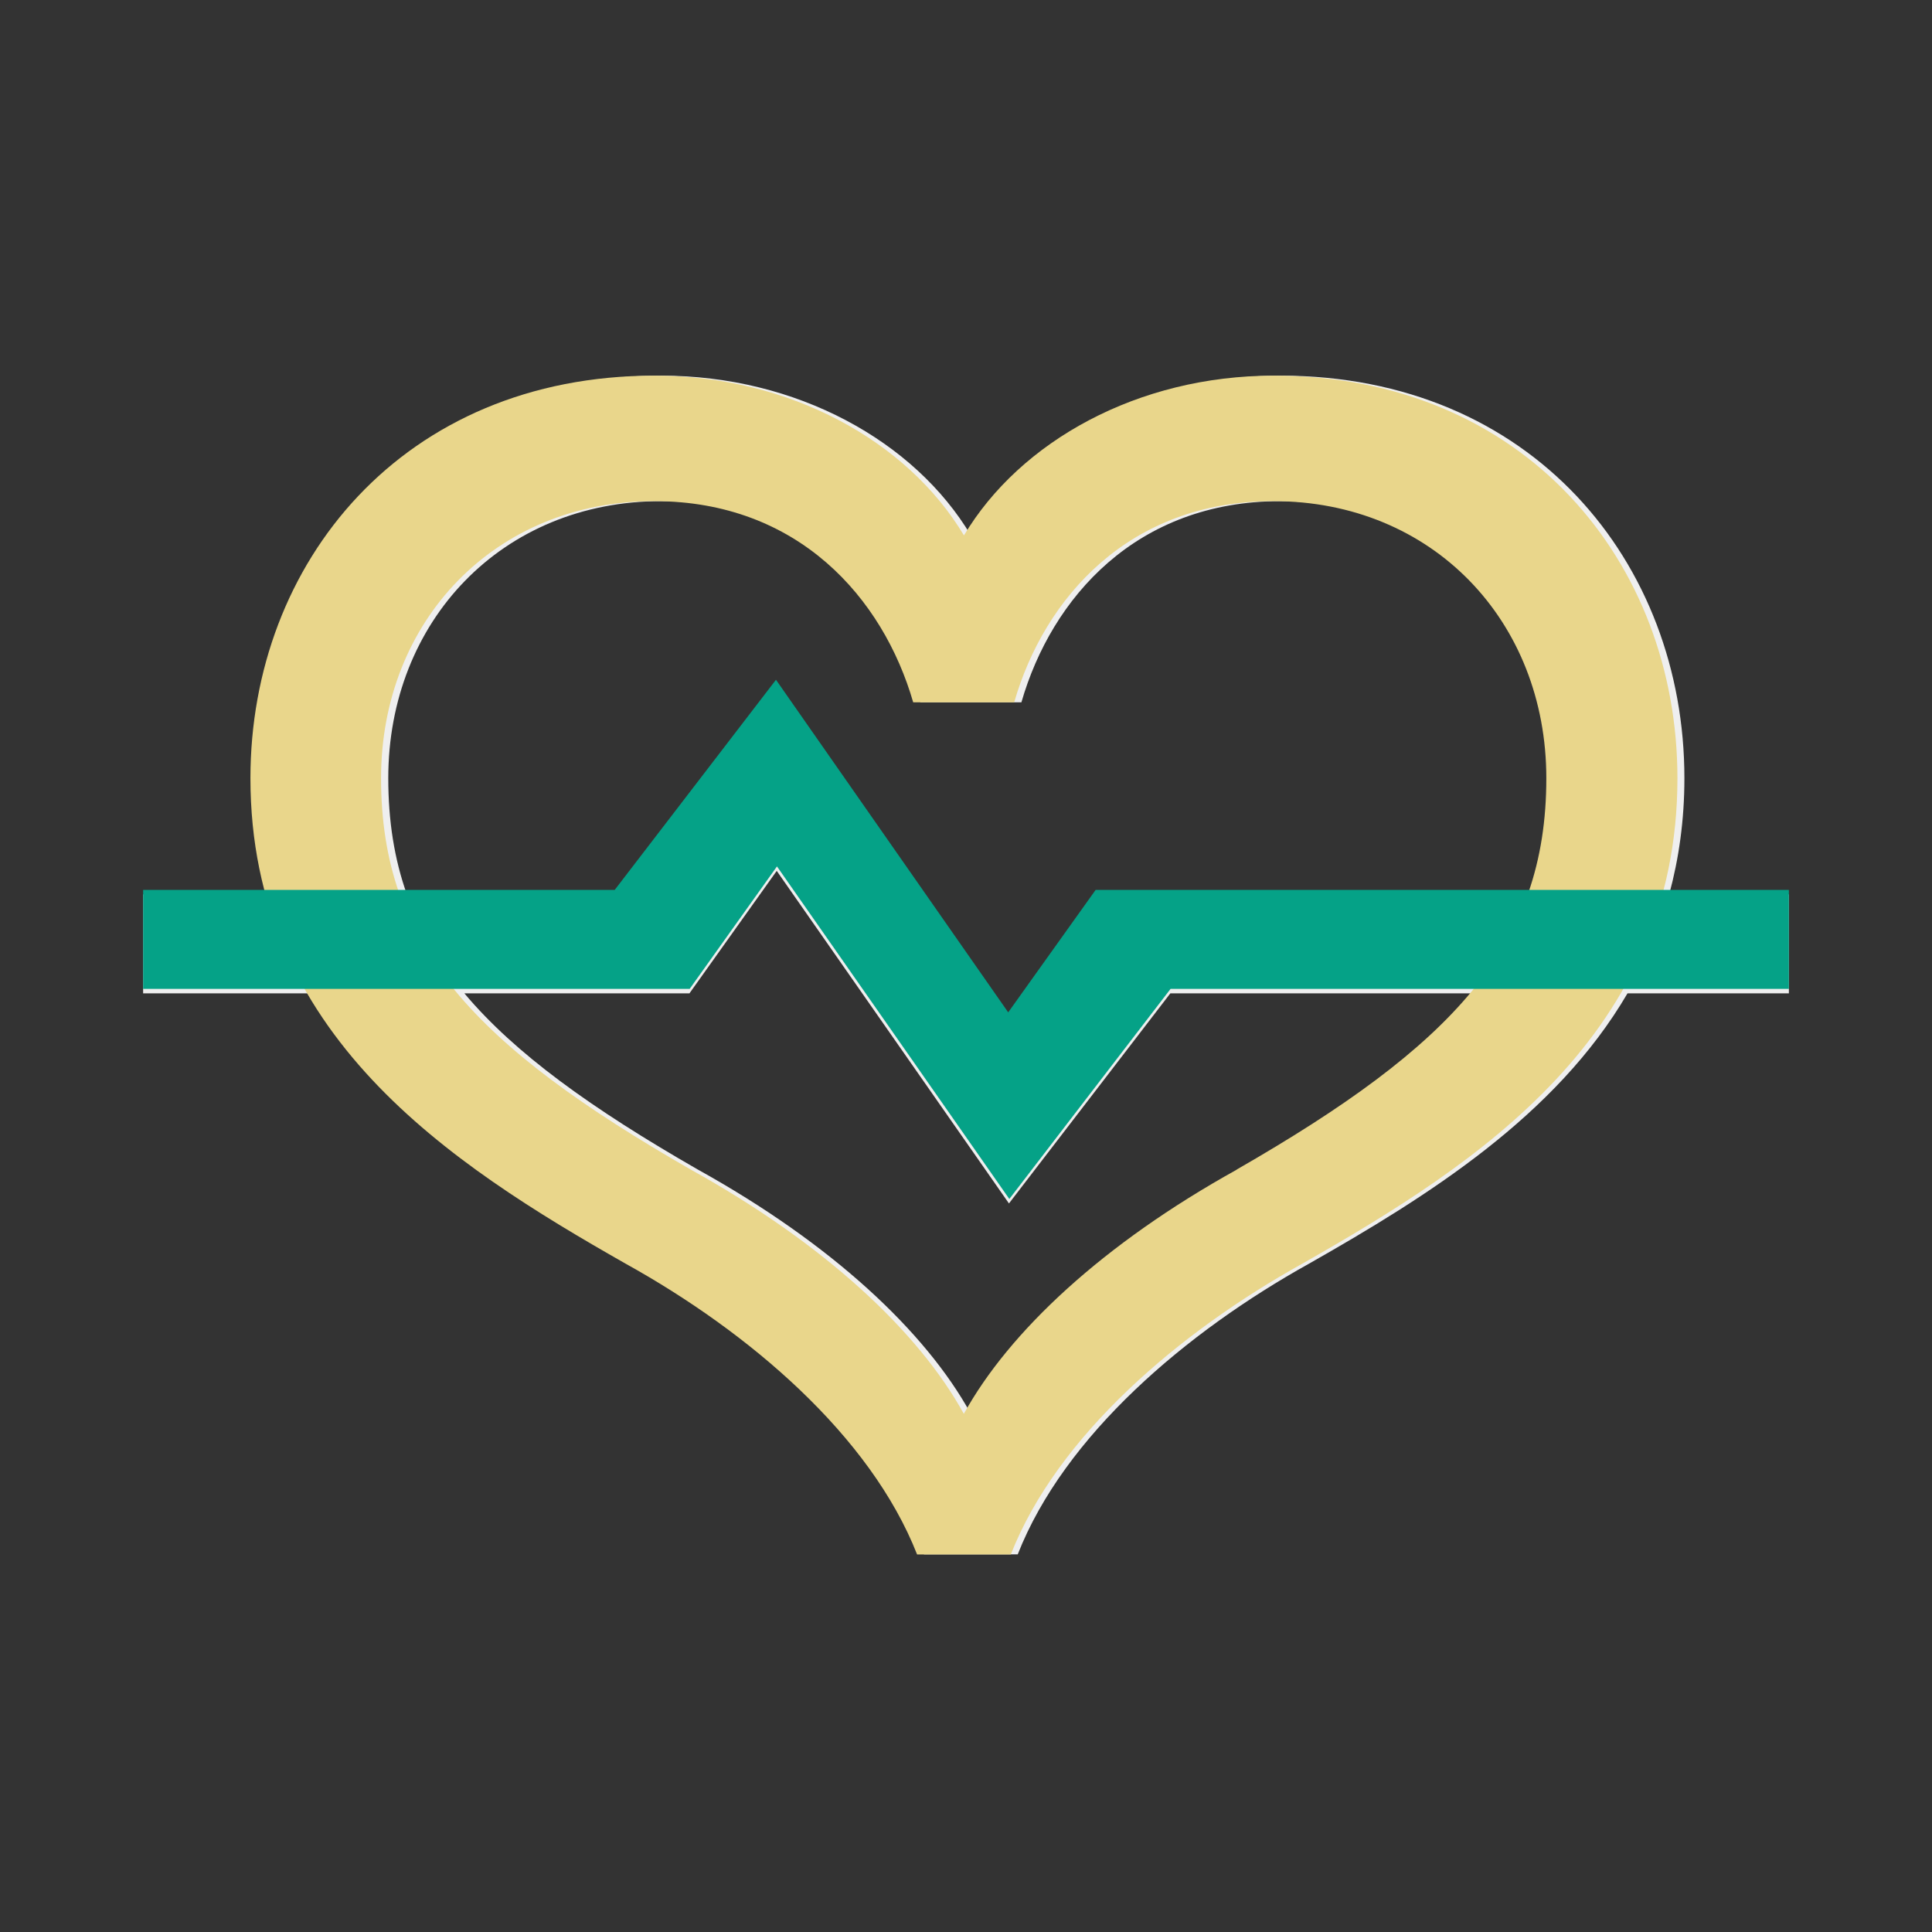
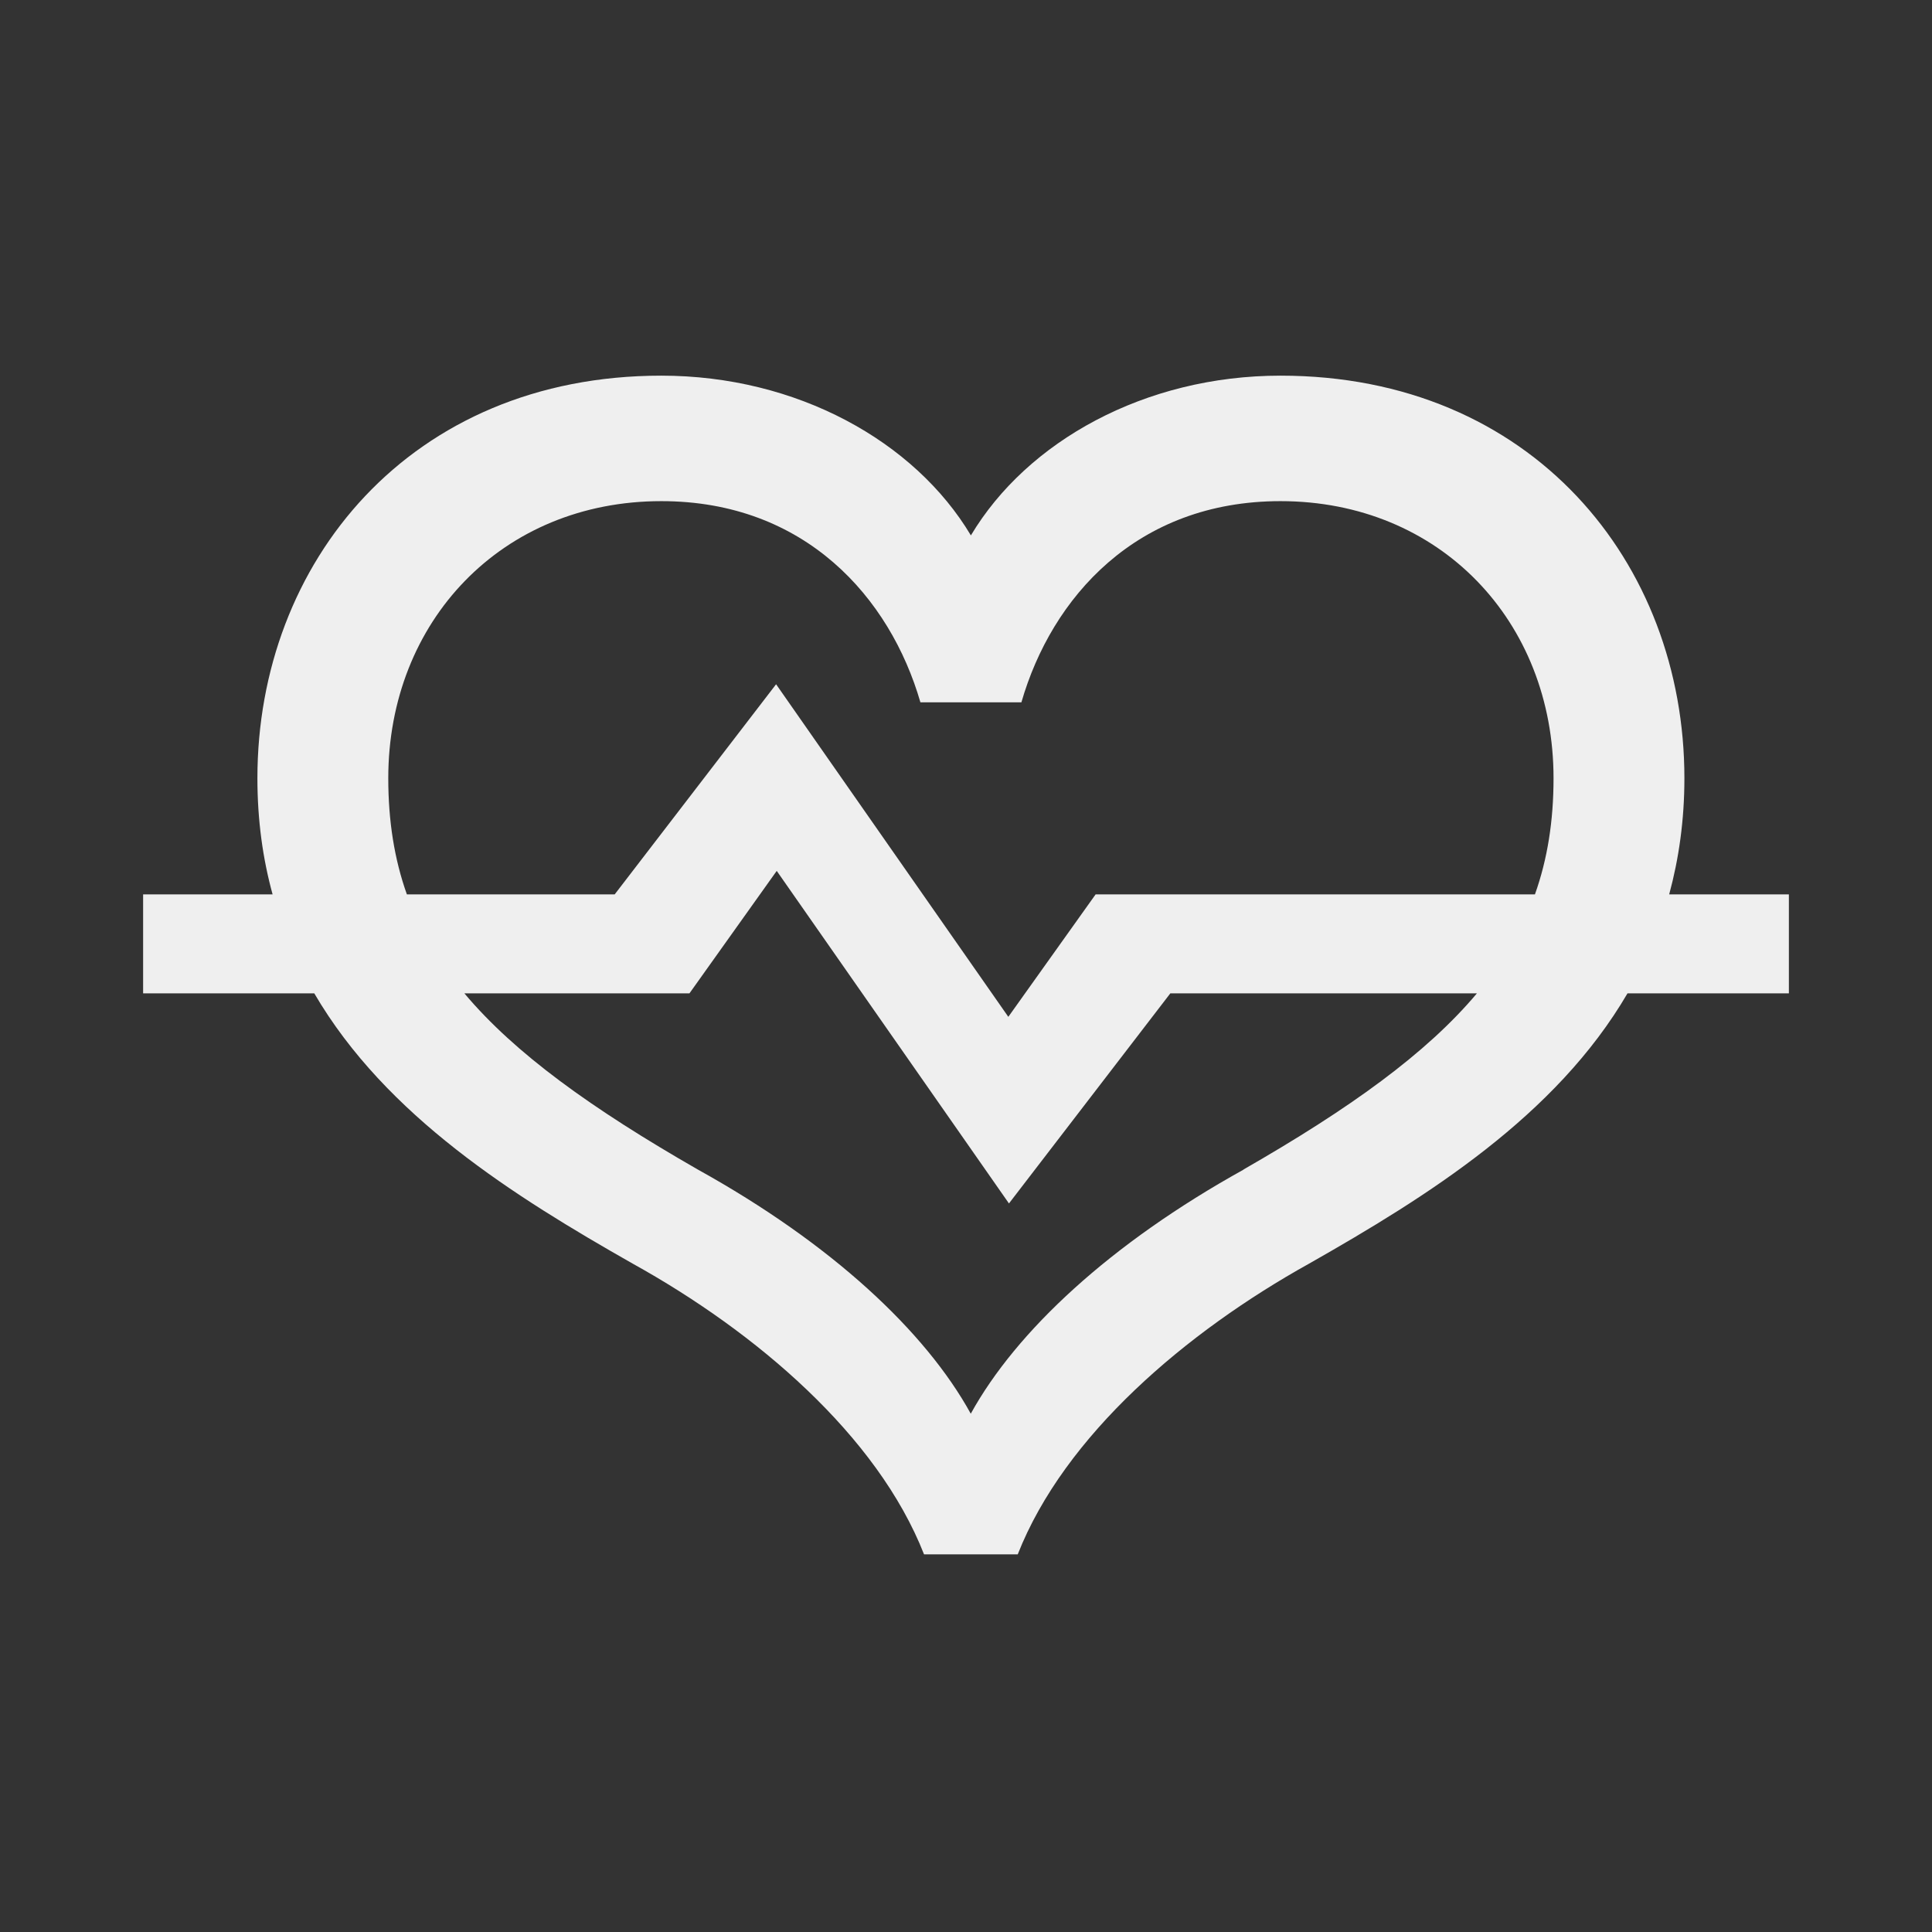
<svg xmlns="http://www.w3.org/2000/svg" width="64" height="64" viewBox="0 0 64 64" fill="none">
  <rect x="0" y="0" width="64" height="64" fill="#333333" stroke="none" />
  <g opacity="0.92">
    <path d="M55.294 29.627C55.615 28.445 55.798 27.168 55.798 25.779C55.798 18.635 50.739 12.444 42.418 12.444C37.925 12.444 34.022 14.62 32.162 17.736C30.302 14.62 26.4 12.444 21.907 12.444C13.586 12.444 8.527 18.635 8.527 25.779C8.527 27.172 8.706 28.45 9.03 29.627H4.741V32.906H10.411C12.787 36.974 17.039 39.633 20.958 41.859C25.04 44.122 29.063 47.546 30.61 51.49H33.714C35.262 47.55 39.289 44.126 43.366 41.859C47.285 39.633 51.538 36.974 53.913 32.906H59.259V29.627H55.294ZM41.199 38.743C36.772 41.197 33.66 44.105 32.158 46.831C30.656 44.101 27.544 41.197 23.117 38.743C19.593 36.721 17.056 34.898 15.383 32.906H22.839L25.73 28.849L33.423 39.866L38.769 32.906H48.925C47.252 34.898 44.714 36.721 41.19 38.743H41.199ZM50.847 29.627H36.294L33.402 33.684L25.709 22.667L20.363 29.627H13.478C13.062 28.458 12.862 27.189 12.862 25.779C12.862 20.578 16.627 16.601 21.907 16.601C26.675 16.601 29.487 19.8 30.49 23.266H33.835C34.837 19.796 37.646 16.601 42.418 16.601C47.697 16.601 51.463 20.578 51.463 25.779C51.463 27.193 51.263 28.458 50.847 29.627Z" fill="white" />
-     <path d="M40.968 38.747C36.542 41.202 33.43 44.11 31.928 46.835C30.426 44.105 27.314 41.202 22.887 38.747C15.727 34.636 12.623 31.349 12.623 25.779C12.623 20.578 16.388 16.601 21.668 16.601C26.436 16.601 29.248 19.8 30.251 23.266H33.596C34.599 19.796 37.407 16.601 42.179 16.601C47.459 16.601 51.224 20.578 51.224 25.779C51.224 31.349 48.12 34.636 40.96 38.747H40.968ZM42.187 12.444C37.694 12.444 33.791 14.62 31.932 17.736C30.072 14.62 26.17 12.444 21.676 12.444C13.355 12.444 8.296 18.635 8.296 25.779C8.296 34.274 14.886 38.543 20.728 41.863C24.809 44.126 28.832 47.55 30.38 51.494H33.484C35.031 47.554 39.059 44.13 43.136 41.863C48.977 38.543 55.567 34.274 55.567 25.779C55.567 18.635 50.508 12.444 42.187 12.444Z" fill="#F8E492" />
    <g style="mix-blend-mode:multiply">
-       <path d="M33.435 39.718L38.777 32.757H59.259V29.479H36.294L33.398 33.535L25.705 22.518L20.363 29.479H4.741V32.757H22.847L25.738 28.701L33.435 39.718Z" fill="#01AB8E" />
-     </g>
+       </g>
  </g>
</svg>